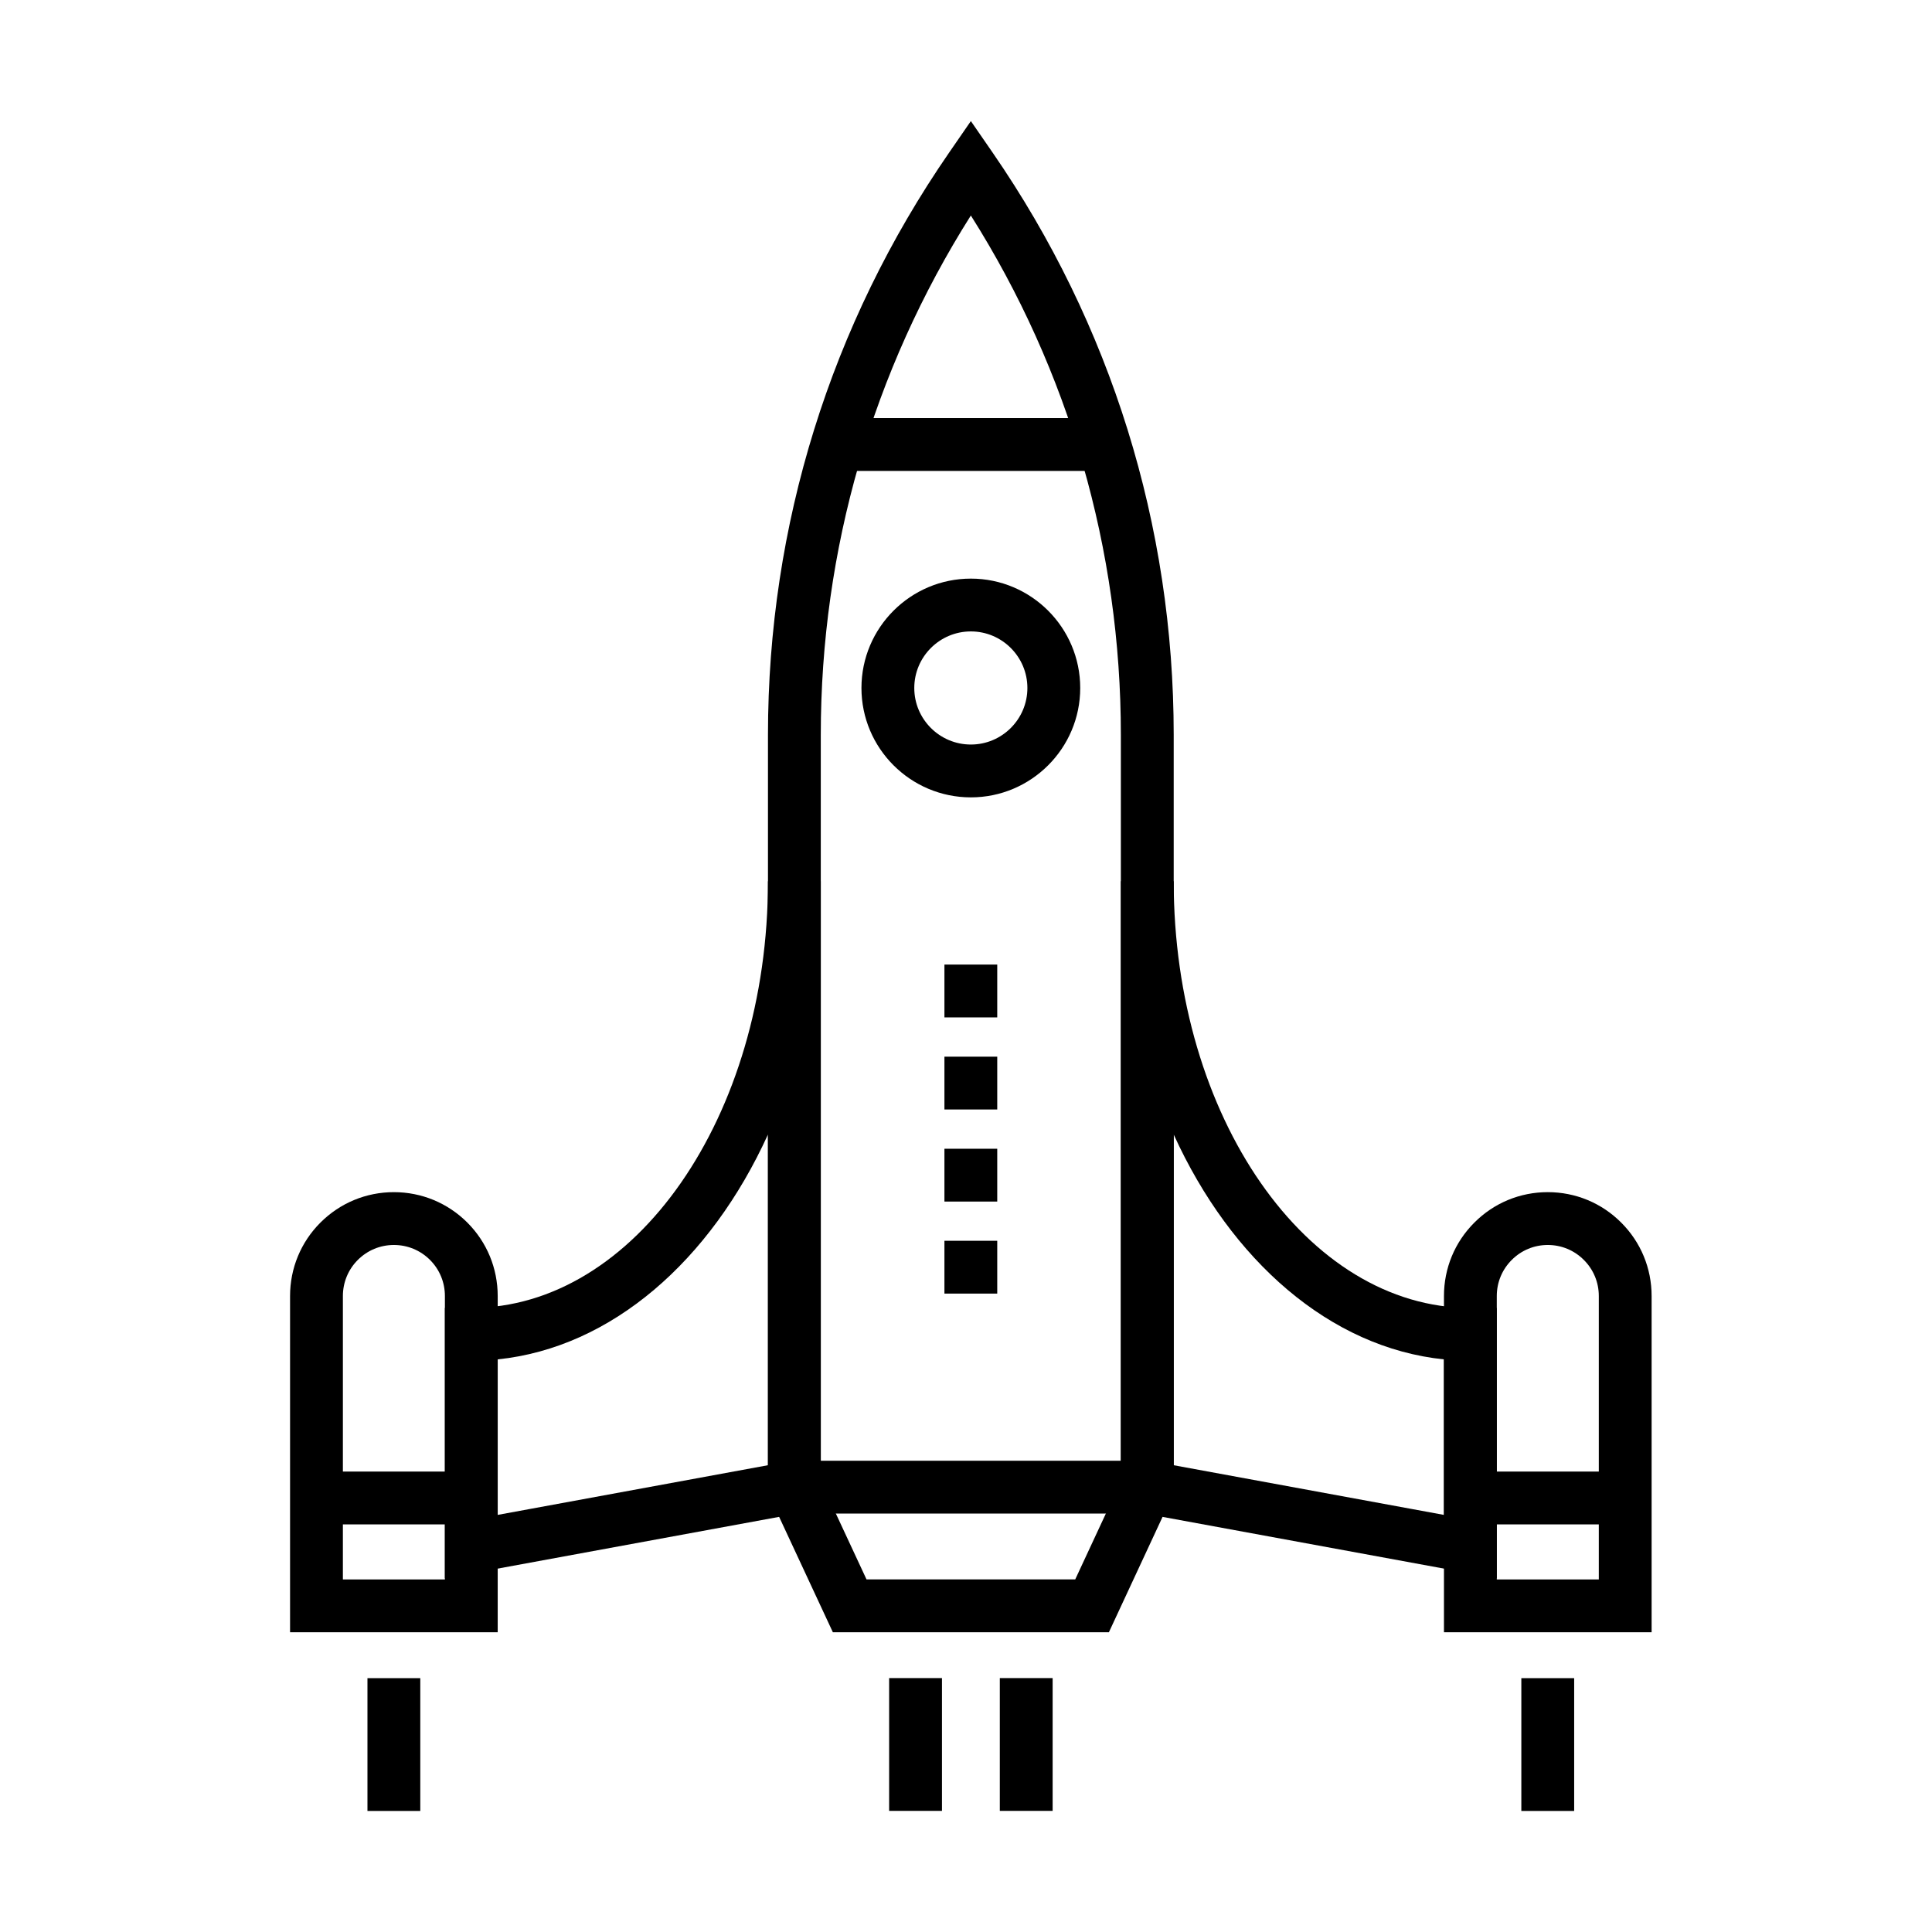
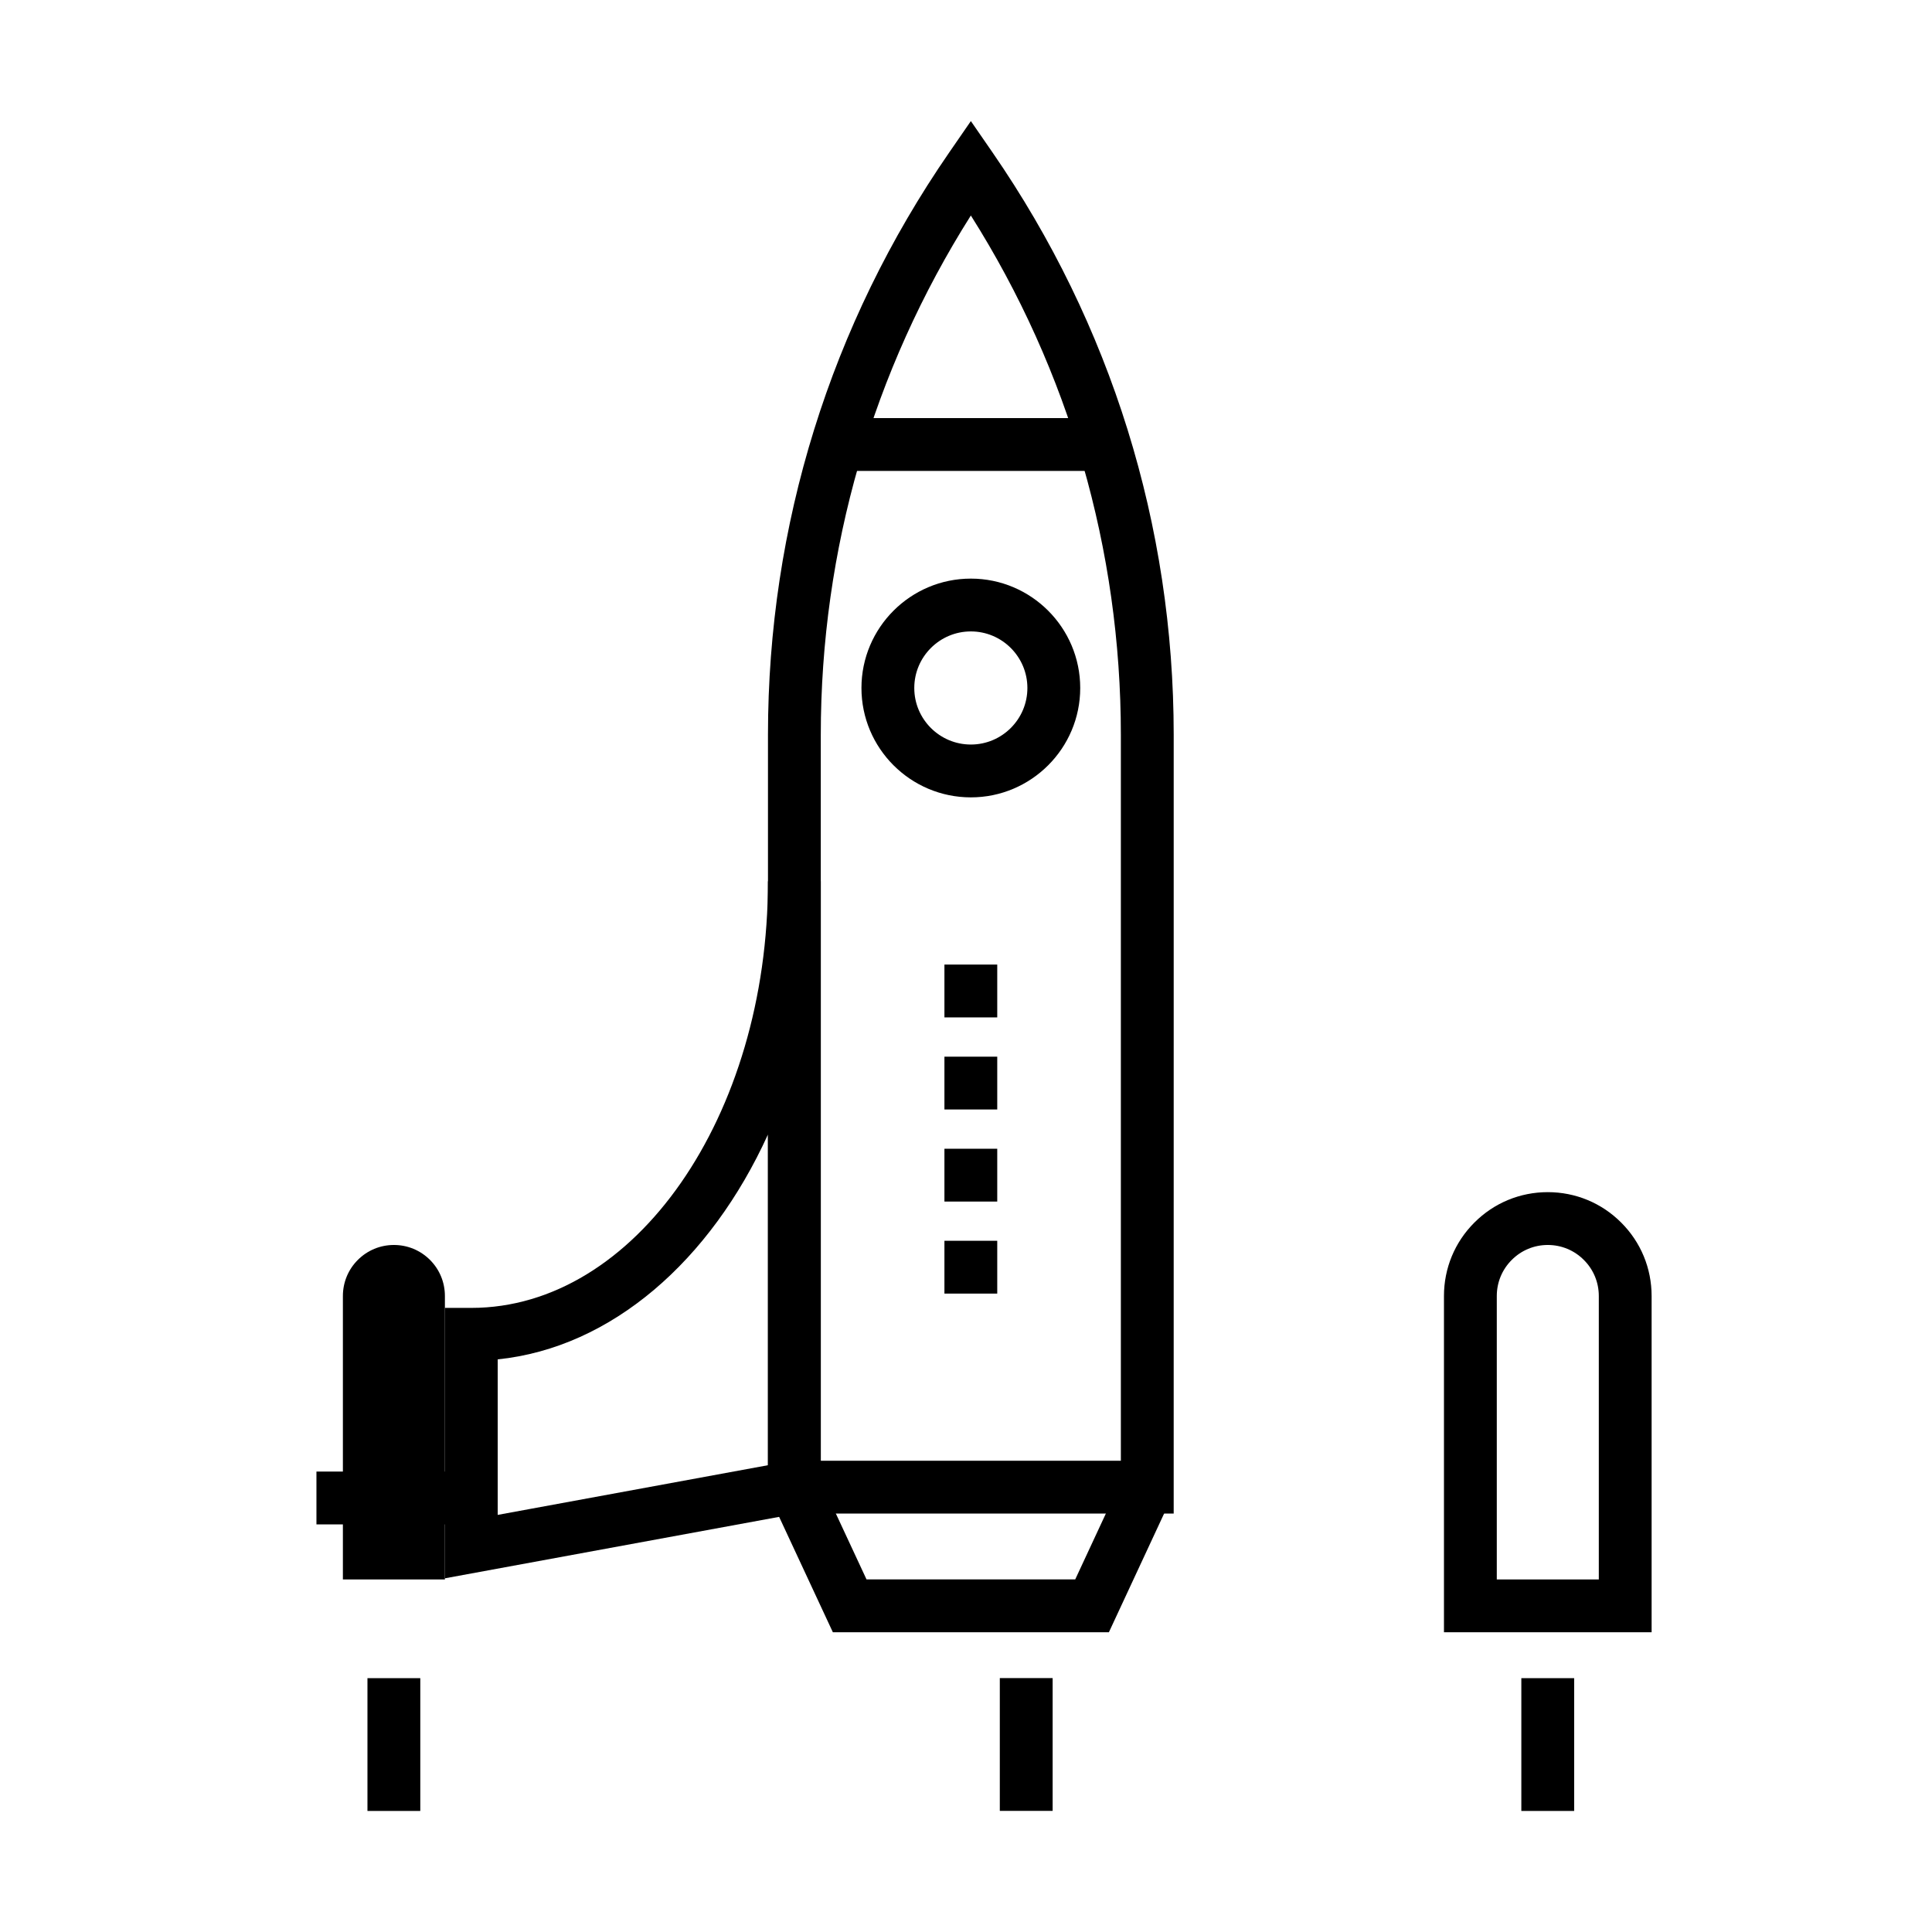
<svg xmlns="http://www.w3.org/2000/svg" fill="#000000" width="800px" height="800px" version="1.1" viewBox="144 144 512 512">
  <g>
    <path d="m436.65 254.8h-70.742v14h70.742z" />
-     <path d="m574.7 533.98h-41.039v14h41.039z" />
    <path d="m268.9 533.98h-41.039v14h41.039z" />
-     <path d="m540.66 562.27-99.617-18.309v-166.42h14c0 62.344 35.266 113.07 78.621 113.07h6.996zm-85.617-29.969 71.621 13.164v-41.215c-30.203-3.109-56.41-26.184-71.621-59.598z" />
    <path d="m261.9 562.27v-71.664h7c43.348 0 78.617-50.723 78.617-113.07h13.996v166.42zm13.996-58.023v41.215l71.621-13.164v-87.648c-15.211 33.418-41.418 56.488-71.621 59.598z" />
    <path d="m455.04 545.11h-107.52v-206.36c0-55.438 16.598-108.8 48.008-154.31l5.762-8.352 5.766 8.352c31.395 45.516 47.988 98.875 47.988 154.31zm-93.523-14h79.523v-192.36c0-49.082-13.715-96.445-39.754-137.64-26.047 41.199-39.77 88.566-39.77 137.64z" />
    <path d="m437.87 576.56h-73.156l-16.535-35.512 12.688-5.91 12.77 27.422h55.309l12.758-27.418 12.688 5.902z" />
    <path d="m581.7 576.56h-55.035v-89.098c0-7.367 2.863-14.281 8.066-19.473 5.18-5.191 12.09-8.059 19.441-8.059 7.363 0 14.277 2.867 19.465 8.07 5.191 5.18 8.059 12.094 8.059 19.461v89.098zm-41.035-13.996h27.035v-75.102c0-3.621-1.406-7.016-3.961-9.562-2.555-2.566-5.949-3.969-9.566-3.969-3.609 0-6.992 1.402-9.539 3.957-2.566 2.559-3.969 5.953-3.969 9.574z" />
-     <path d="m275.9 576.56h-55.031v-89.098c0-7.359 2.859-14.27 8.047-19.465 5.207-5.199 12.117-8.066 19.469-8.066 7.348 0 14.262 2.867 19.465 8.062 5.188 5.199 8.047 12.109 8.047 19.469v89.098zm-41.031-13.996h27.035v-75.102c0-3.621-1.402-7.019-3.949-9.57-2.555-2.555-5.957-3.961-9.566-3.961-3.613 0-7.012 1.406-9.57 3.969-2.543 2.543-3.949 5.941-3.949 9.562z" />
+     <path d="m275.9 576.56h-55.031v-89.098v89.098zm-41.031-13.996h27.035v-75.102c0-3.621-1.402-7.019-3.949-9.57-2.555-2.555-5.957-3.961-9.566-3.961-3.613 0-7.012 1.406-9.57 3.969-2.543 2.543-3.949 5.941-3.949 9.562z" />
    <path d="m401.29 355.31c-15.988 0-28.996-13-28.996-28.984 0-15.988 13.004-28.988 28.996-28.988 15.98 0 28.98 13 28.98 28.988 0 15.984-13.004 28.984-28.98 28.984zm0-43.977c-8.273 0-14.996 6.727-14.996 14.992s6.723 14.984 14.996 14.984c8.262 0 14.98-6.719 14.98-14.984s-6.719-14.992-14.98-14.992z" />
    <path d="m422.96 588.71h-14v35.191h14z" />
-     <path d="m393.63 588.71h-14v35.191h14z" />
    <path d="m561.17 588.73h-14v35.191h14z" />
    <path d="m255.38 588.73h-14v35.191h14z" />
    <path d="m408.28 399.62h-13.996v14h13.996z" />
    <path d="m408.28 424.03h-13.996v13.992h13.996z" />
    <path d="m408.28 448.43h-13.996v13.996h13.996z" />
    <path d="m408.28 472.82h-13.996v13.996h13.996z" />
  </g>
</svg>